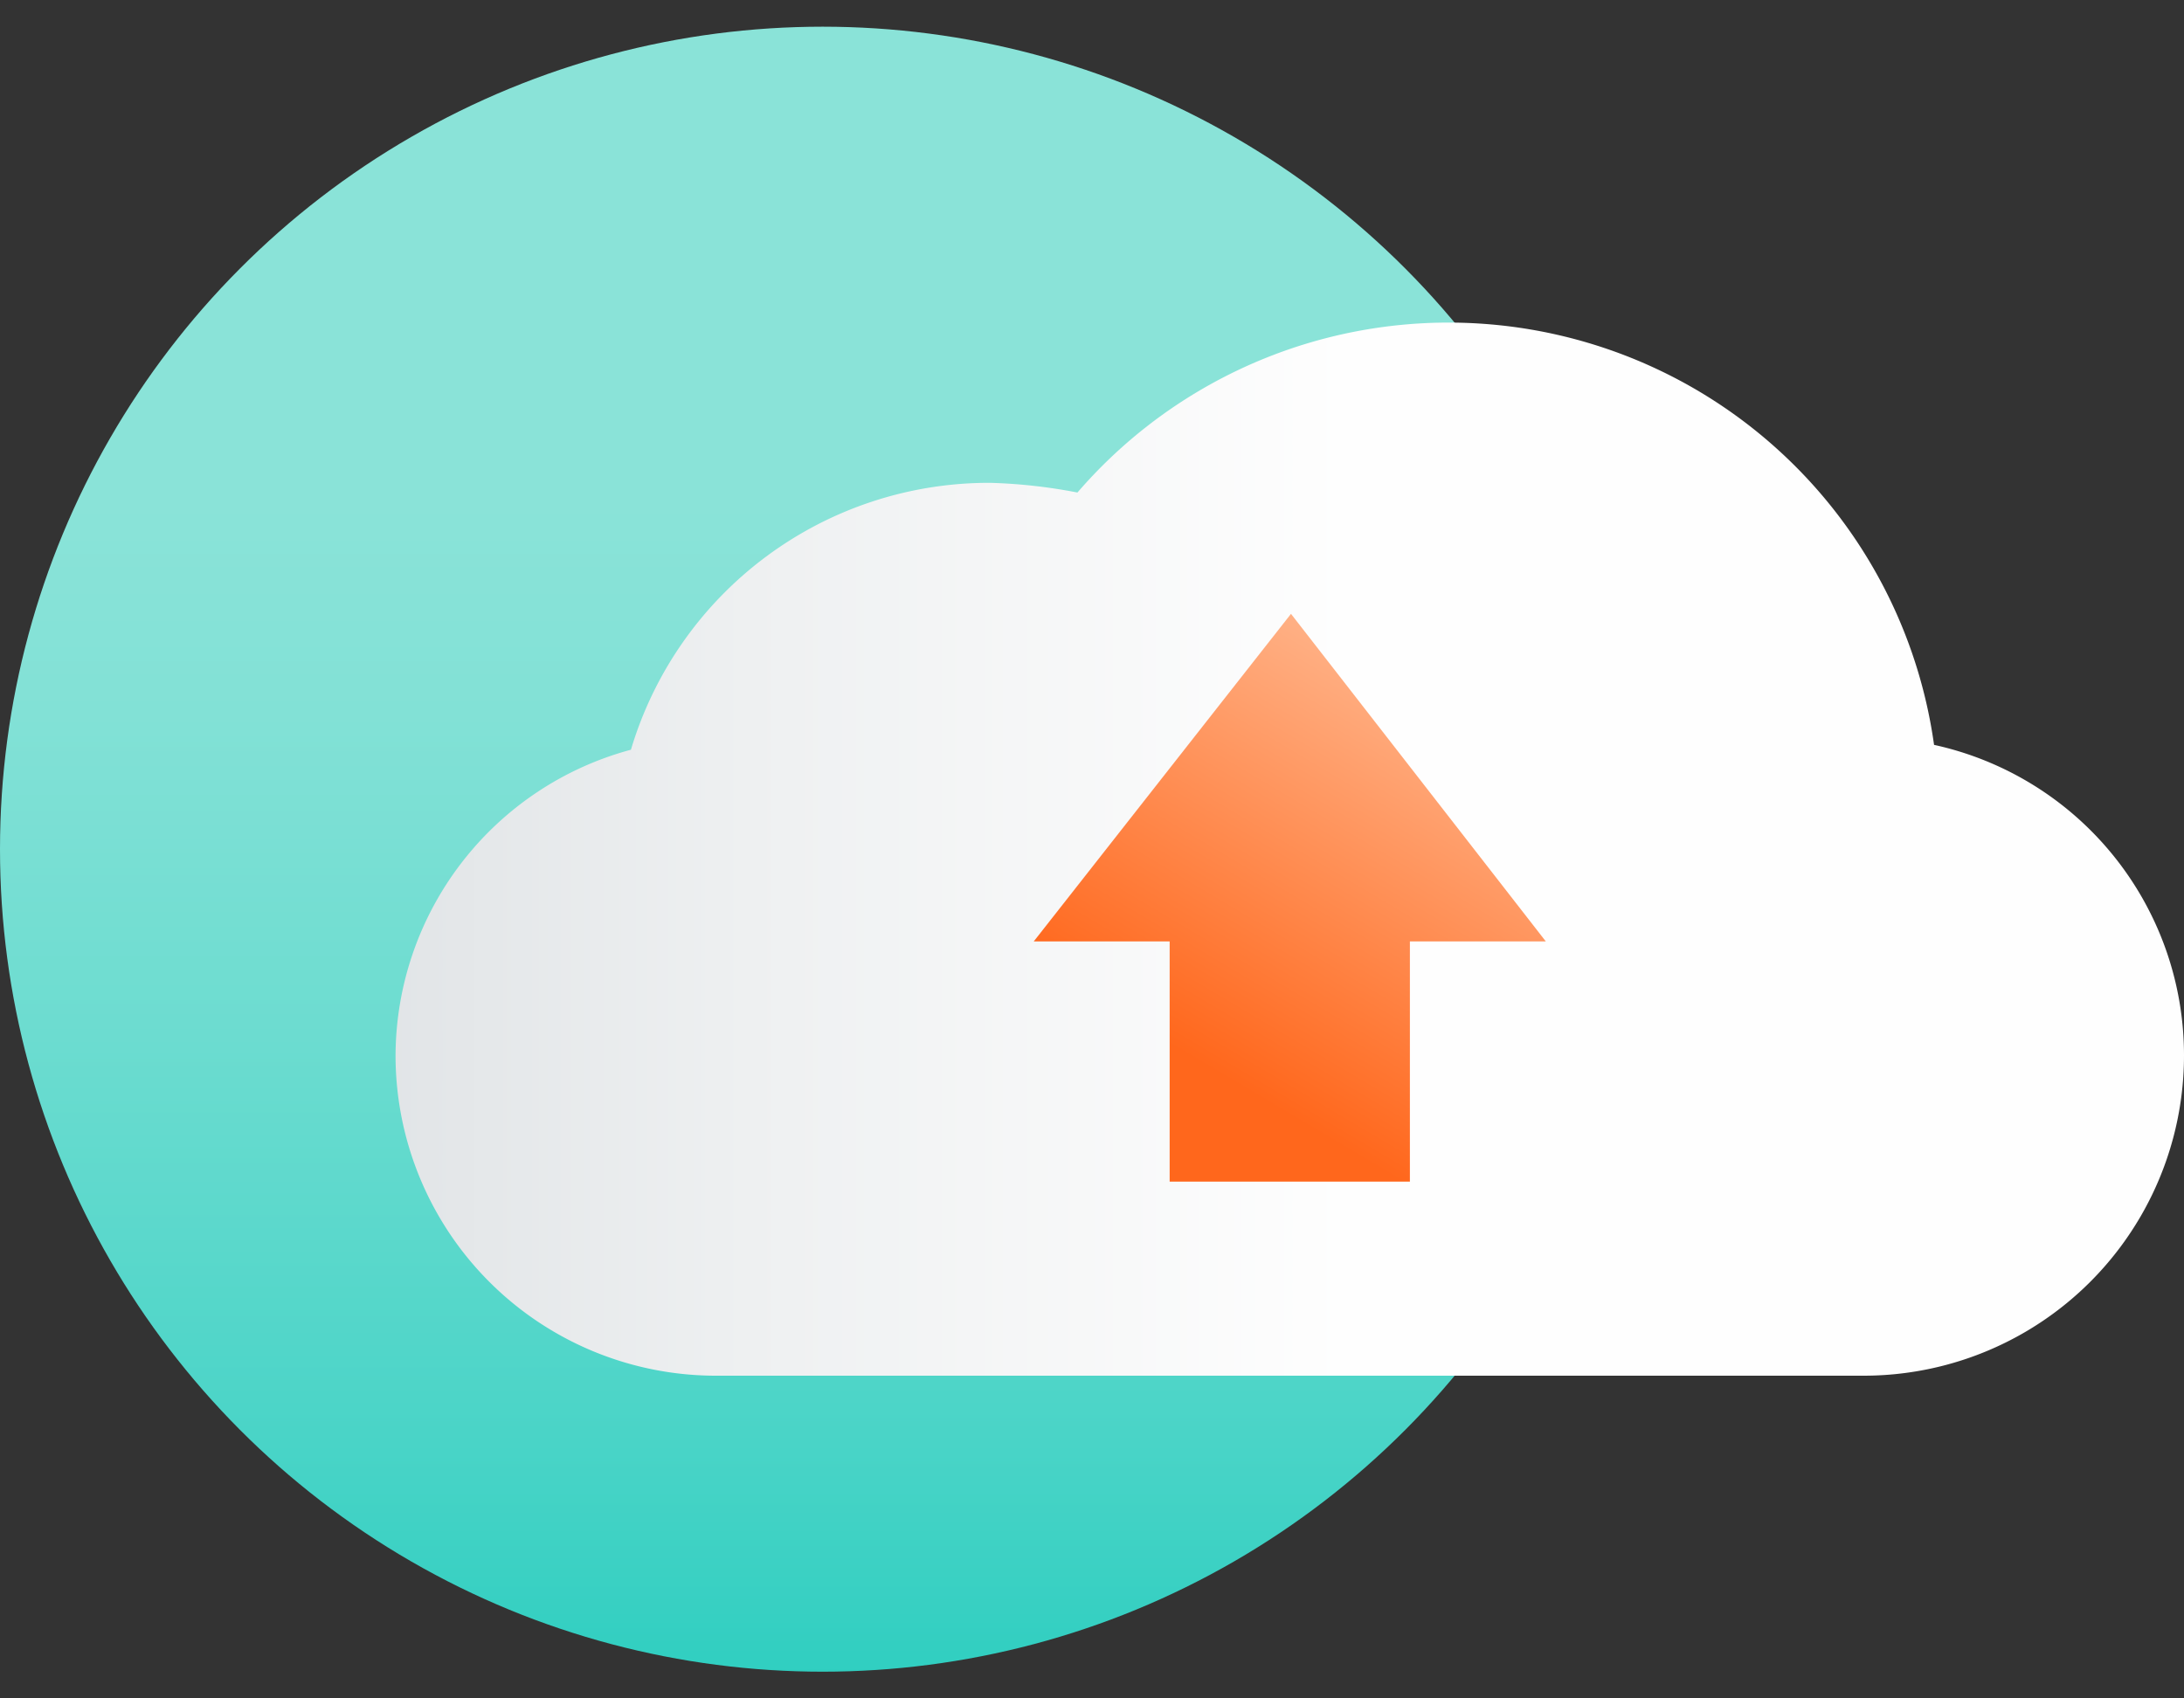
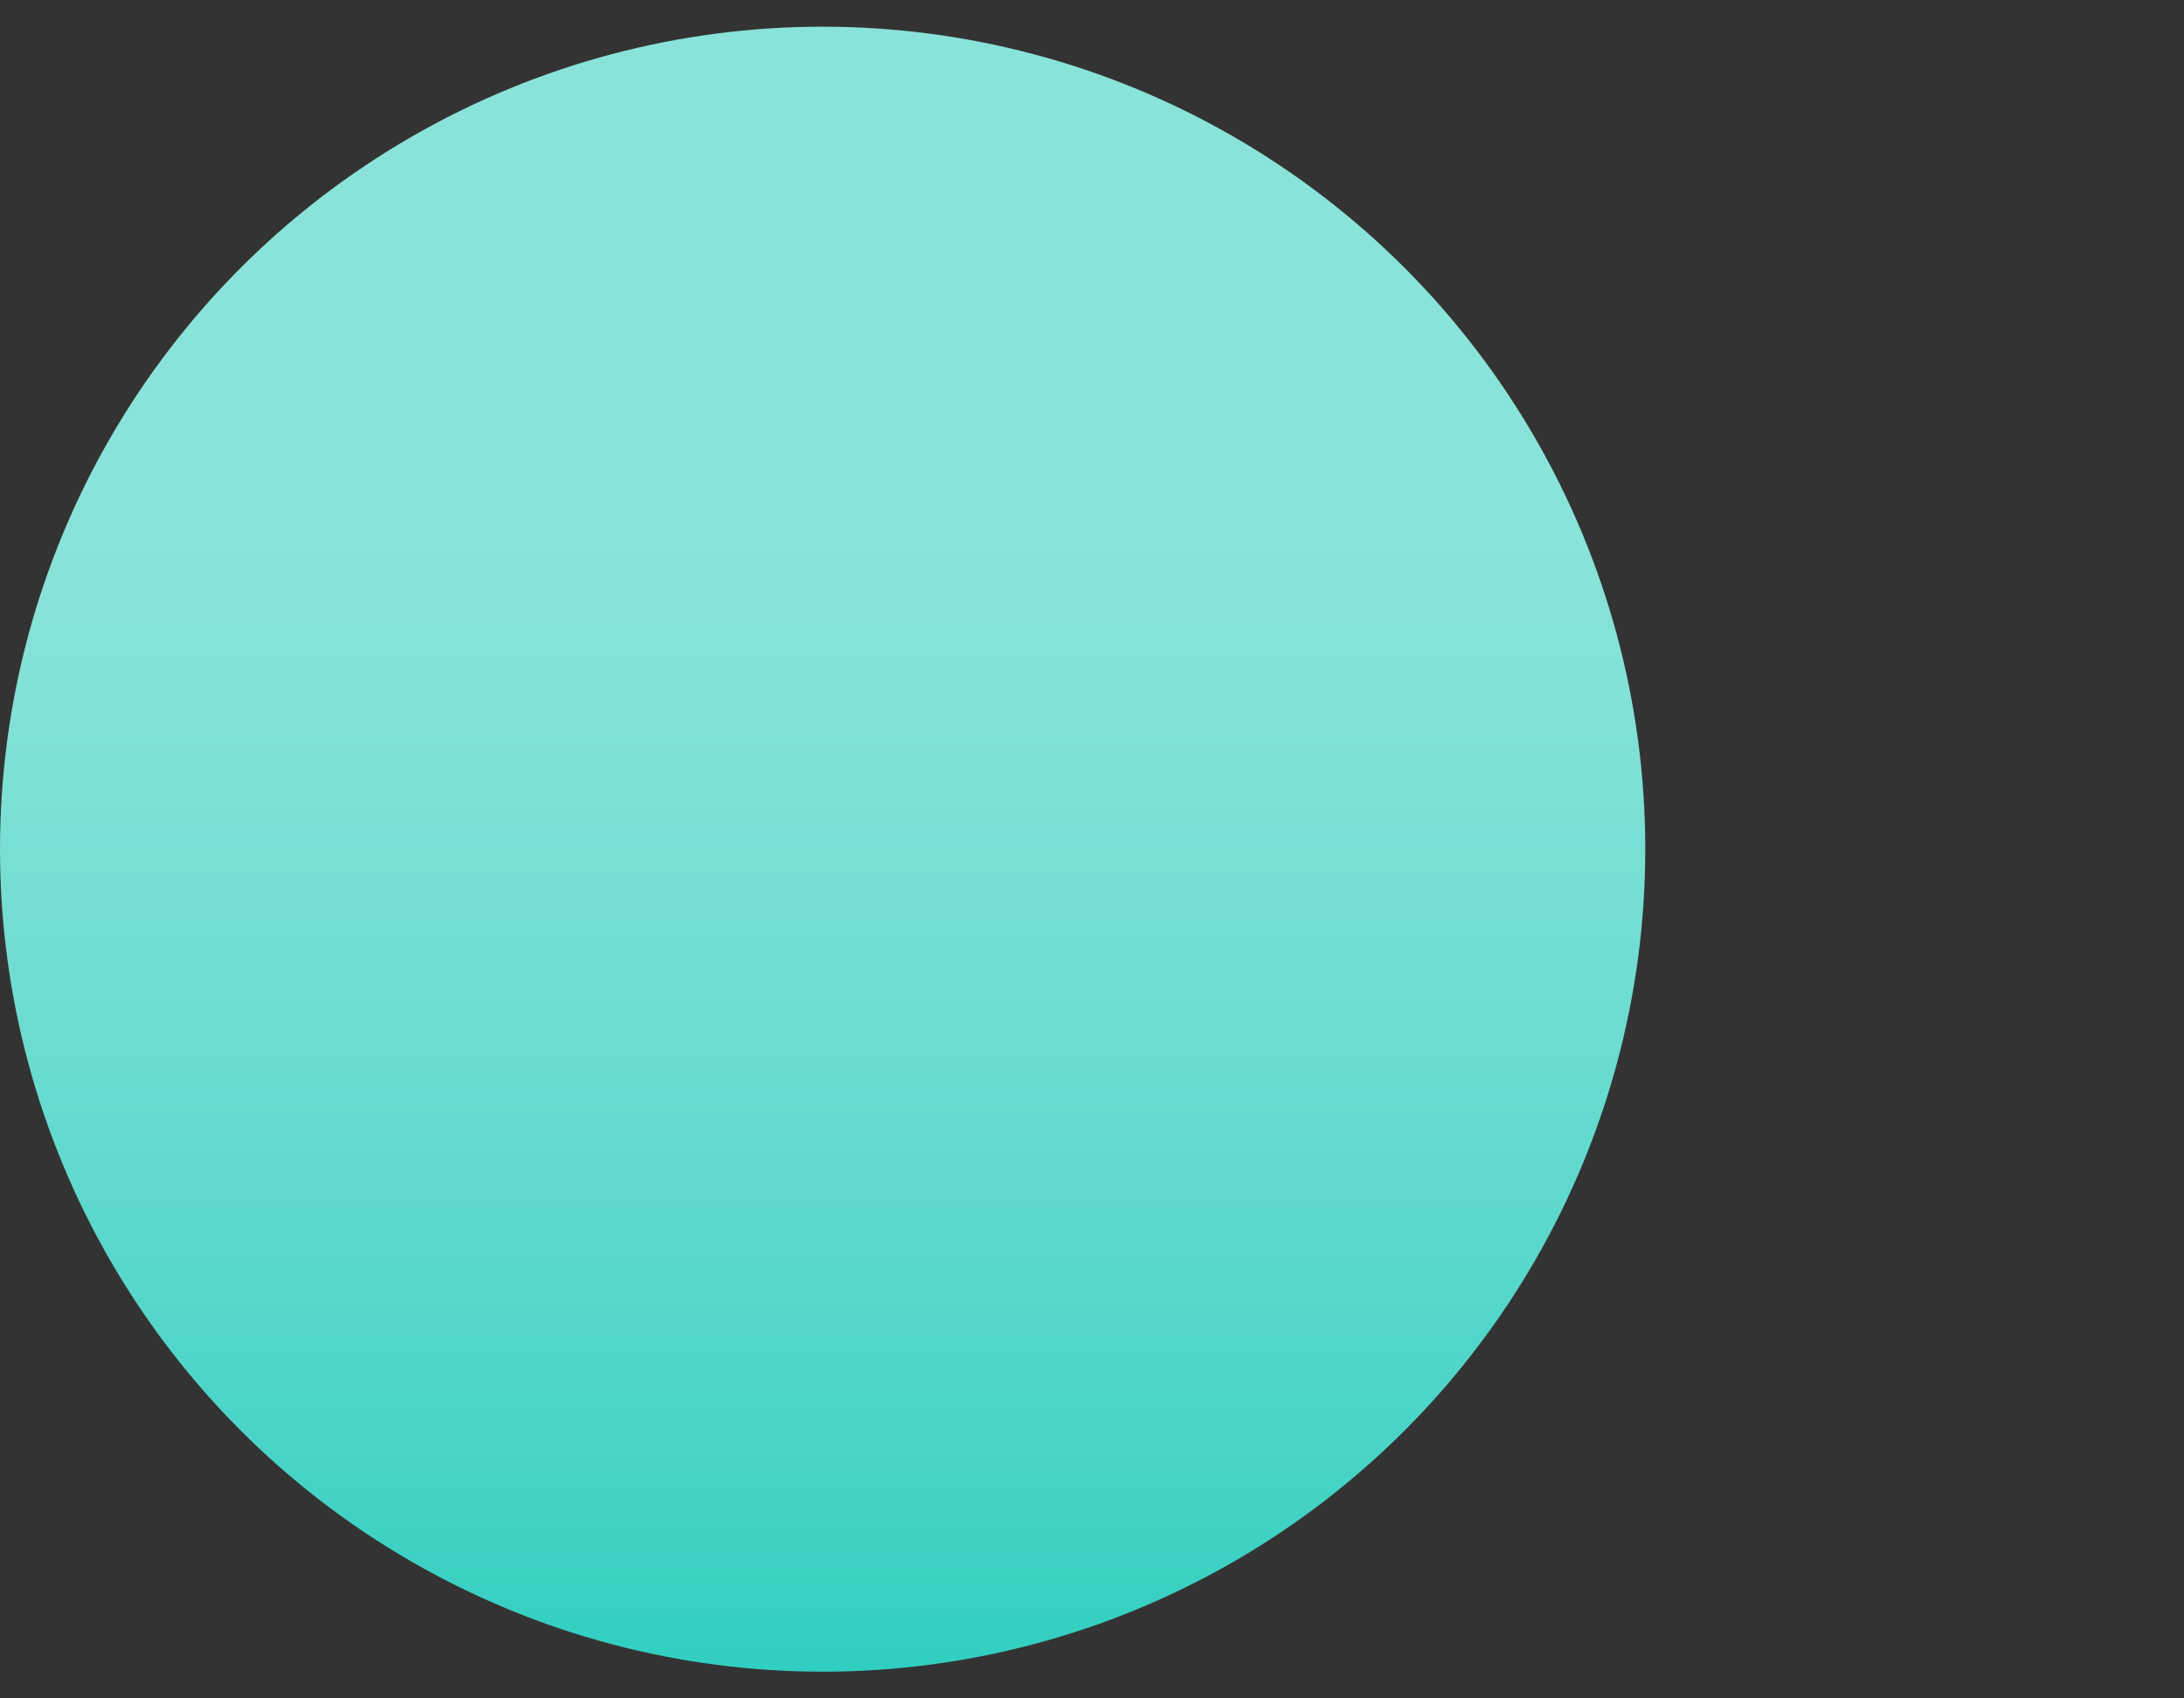
<svg xmlns="http://www.w3.org/2000/svg" id="Layer_1" data-name="Layer 1" viewBox="0 0 90 70">
  <rect x="0" y="0" width="90" height="70" fill="#333333" stroke="none" />
  <defs>
    <style>.cls-1{fill:url(#linear-gradient);}.cls-2{fill:url(#linear-gradient-2);}.cls-3{fill:url(#linear-gradient-3);}</style>
    <linearGradient id="linear-gradient" x1="33.94" y1="-1.48" x2="33.94" y2="86.9" gradientUnits="userSpaceOnUse">
      <stop offset="0.25" stop-color="#8ae3d8" />
      <stop offset="0.35" stop-color="#82e1d6" />
      <stop offset="0.5" stop-color="#6cdcd0" />
      <stop offset="0.69" stop-color="#49d4c7" />
      <stop offset="0.9" stop-color="#18c9ba" />
      <stop offset="1" stop-color="#00c4b3" />
    </linearGradient>
    <linearGradient id="linear-gradient-2" x1="93.21" y1="35" x2="-14.3" y2="35" gradientUnits="userSpaceOnUse">
      <stop offset="0.35" stop-color="#fefefe" />
      <stop offset="0.58" stop-color="#eef0f1" />
      <stop offset="1" stop-color="#c8ced3" />
    </linearGradient>
    <linearGradient id="linear-gradient-3" x1="47.48" y1="48.6" x2="63.83" y2="21.06" gradientUnits="userSpaceOnUse">
      <stop offset="0.16" stop-color="#ff671c" />
      <stop offset="0.76" stop-color="#ffb68d" />
    </linearGradient>
  </defs>
  <circle class="cls-1" cx="33.9" cy="35" r="33.9" />
-   <path class="cls-2" d="M26,30.9a15.4,15.4,0,0,1,14.8-11,22,22,0,0,1,3.6.4A20.2,20.2,0,0,1,79.7,30.7,13.1,13.1,0,0,1,90,43.5h0A13.2,13.2,0,0,1,76.8,56.7H29.5A13.2,13.2,0,0,1,16.3,43.5h0A13.1,13.1,0,0,1,26,30.9Z" />
-   <polygon class="cls-3" points="42.6 38.8 53.2 25.3 63.7 38.8 58.1 38.8 58.1 48.7 48.2 48.7 48.2 38.8 42.6 38.8" />
</svg>